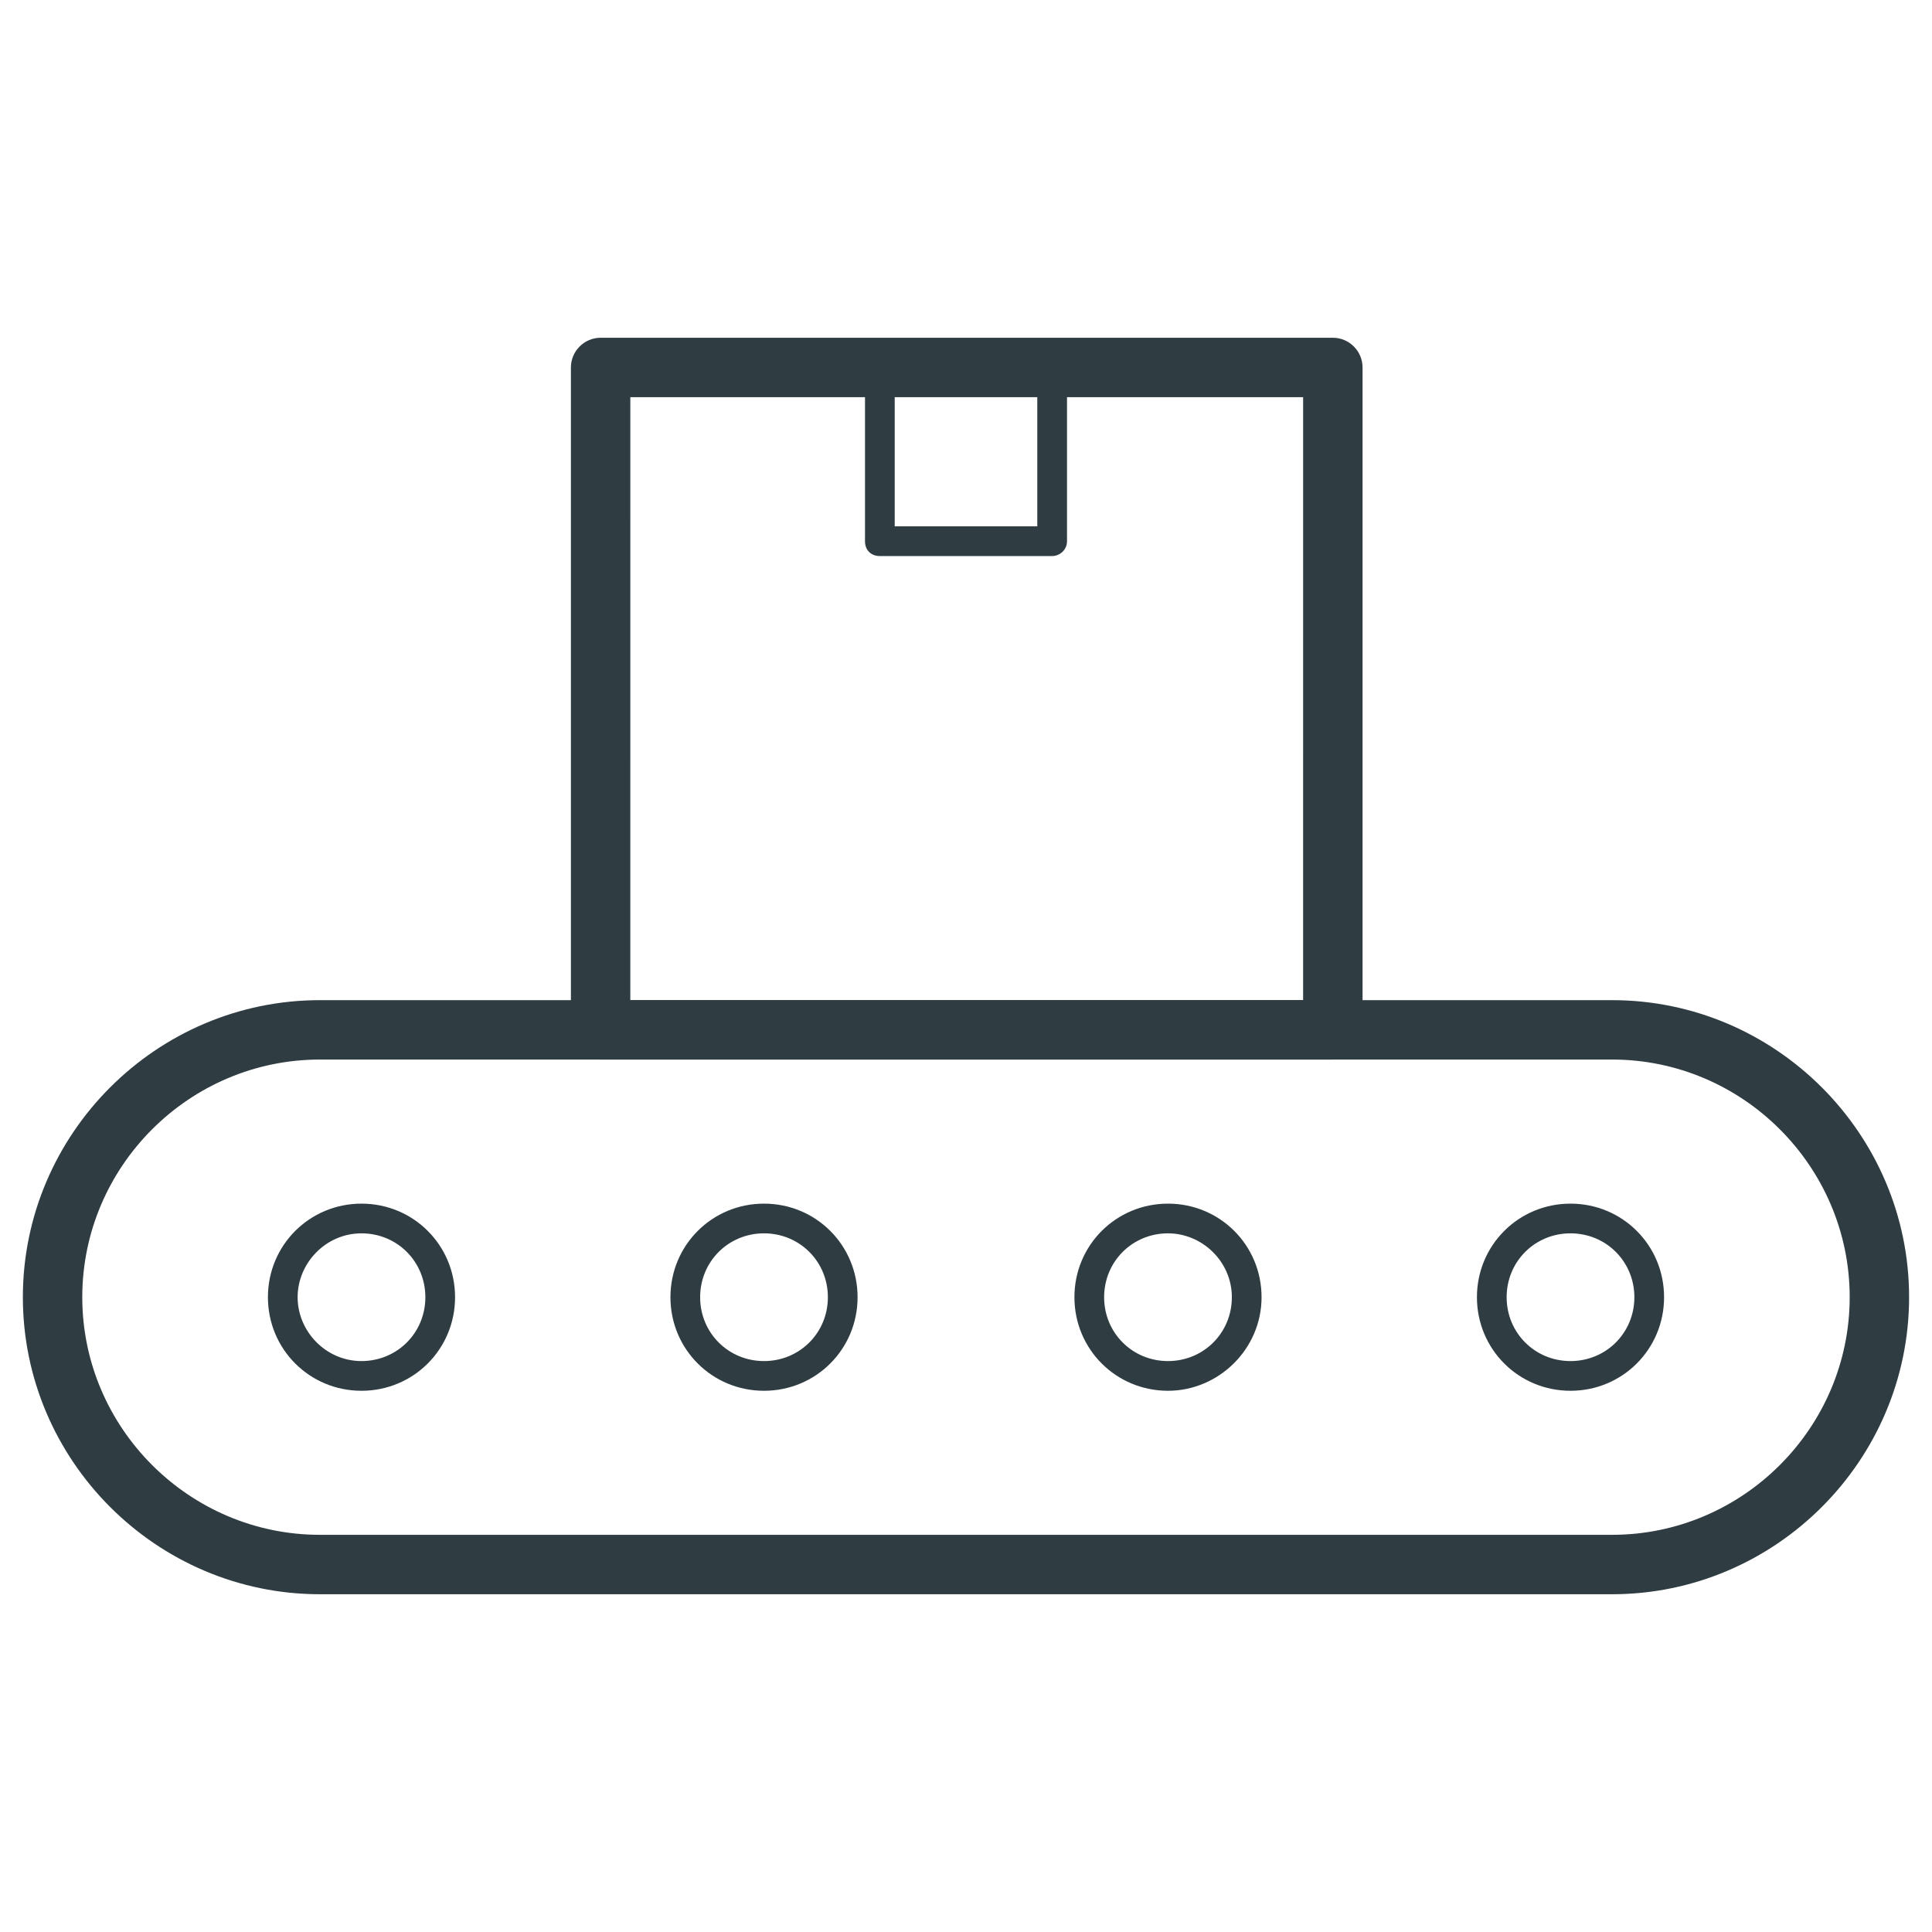
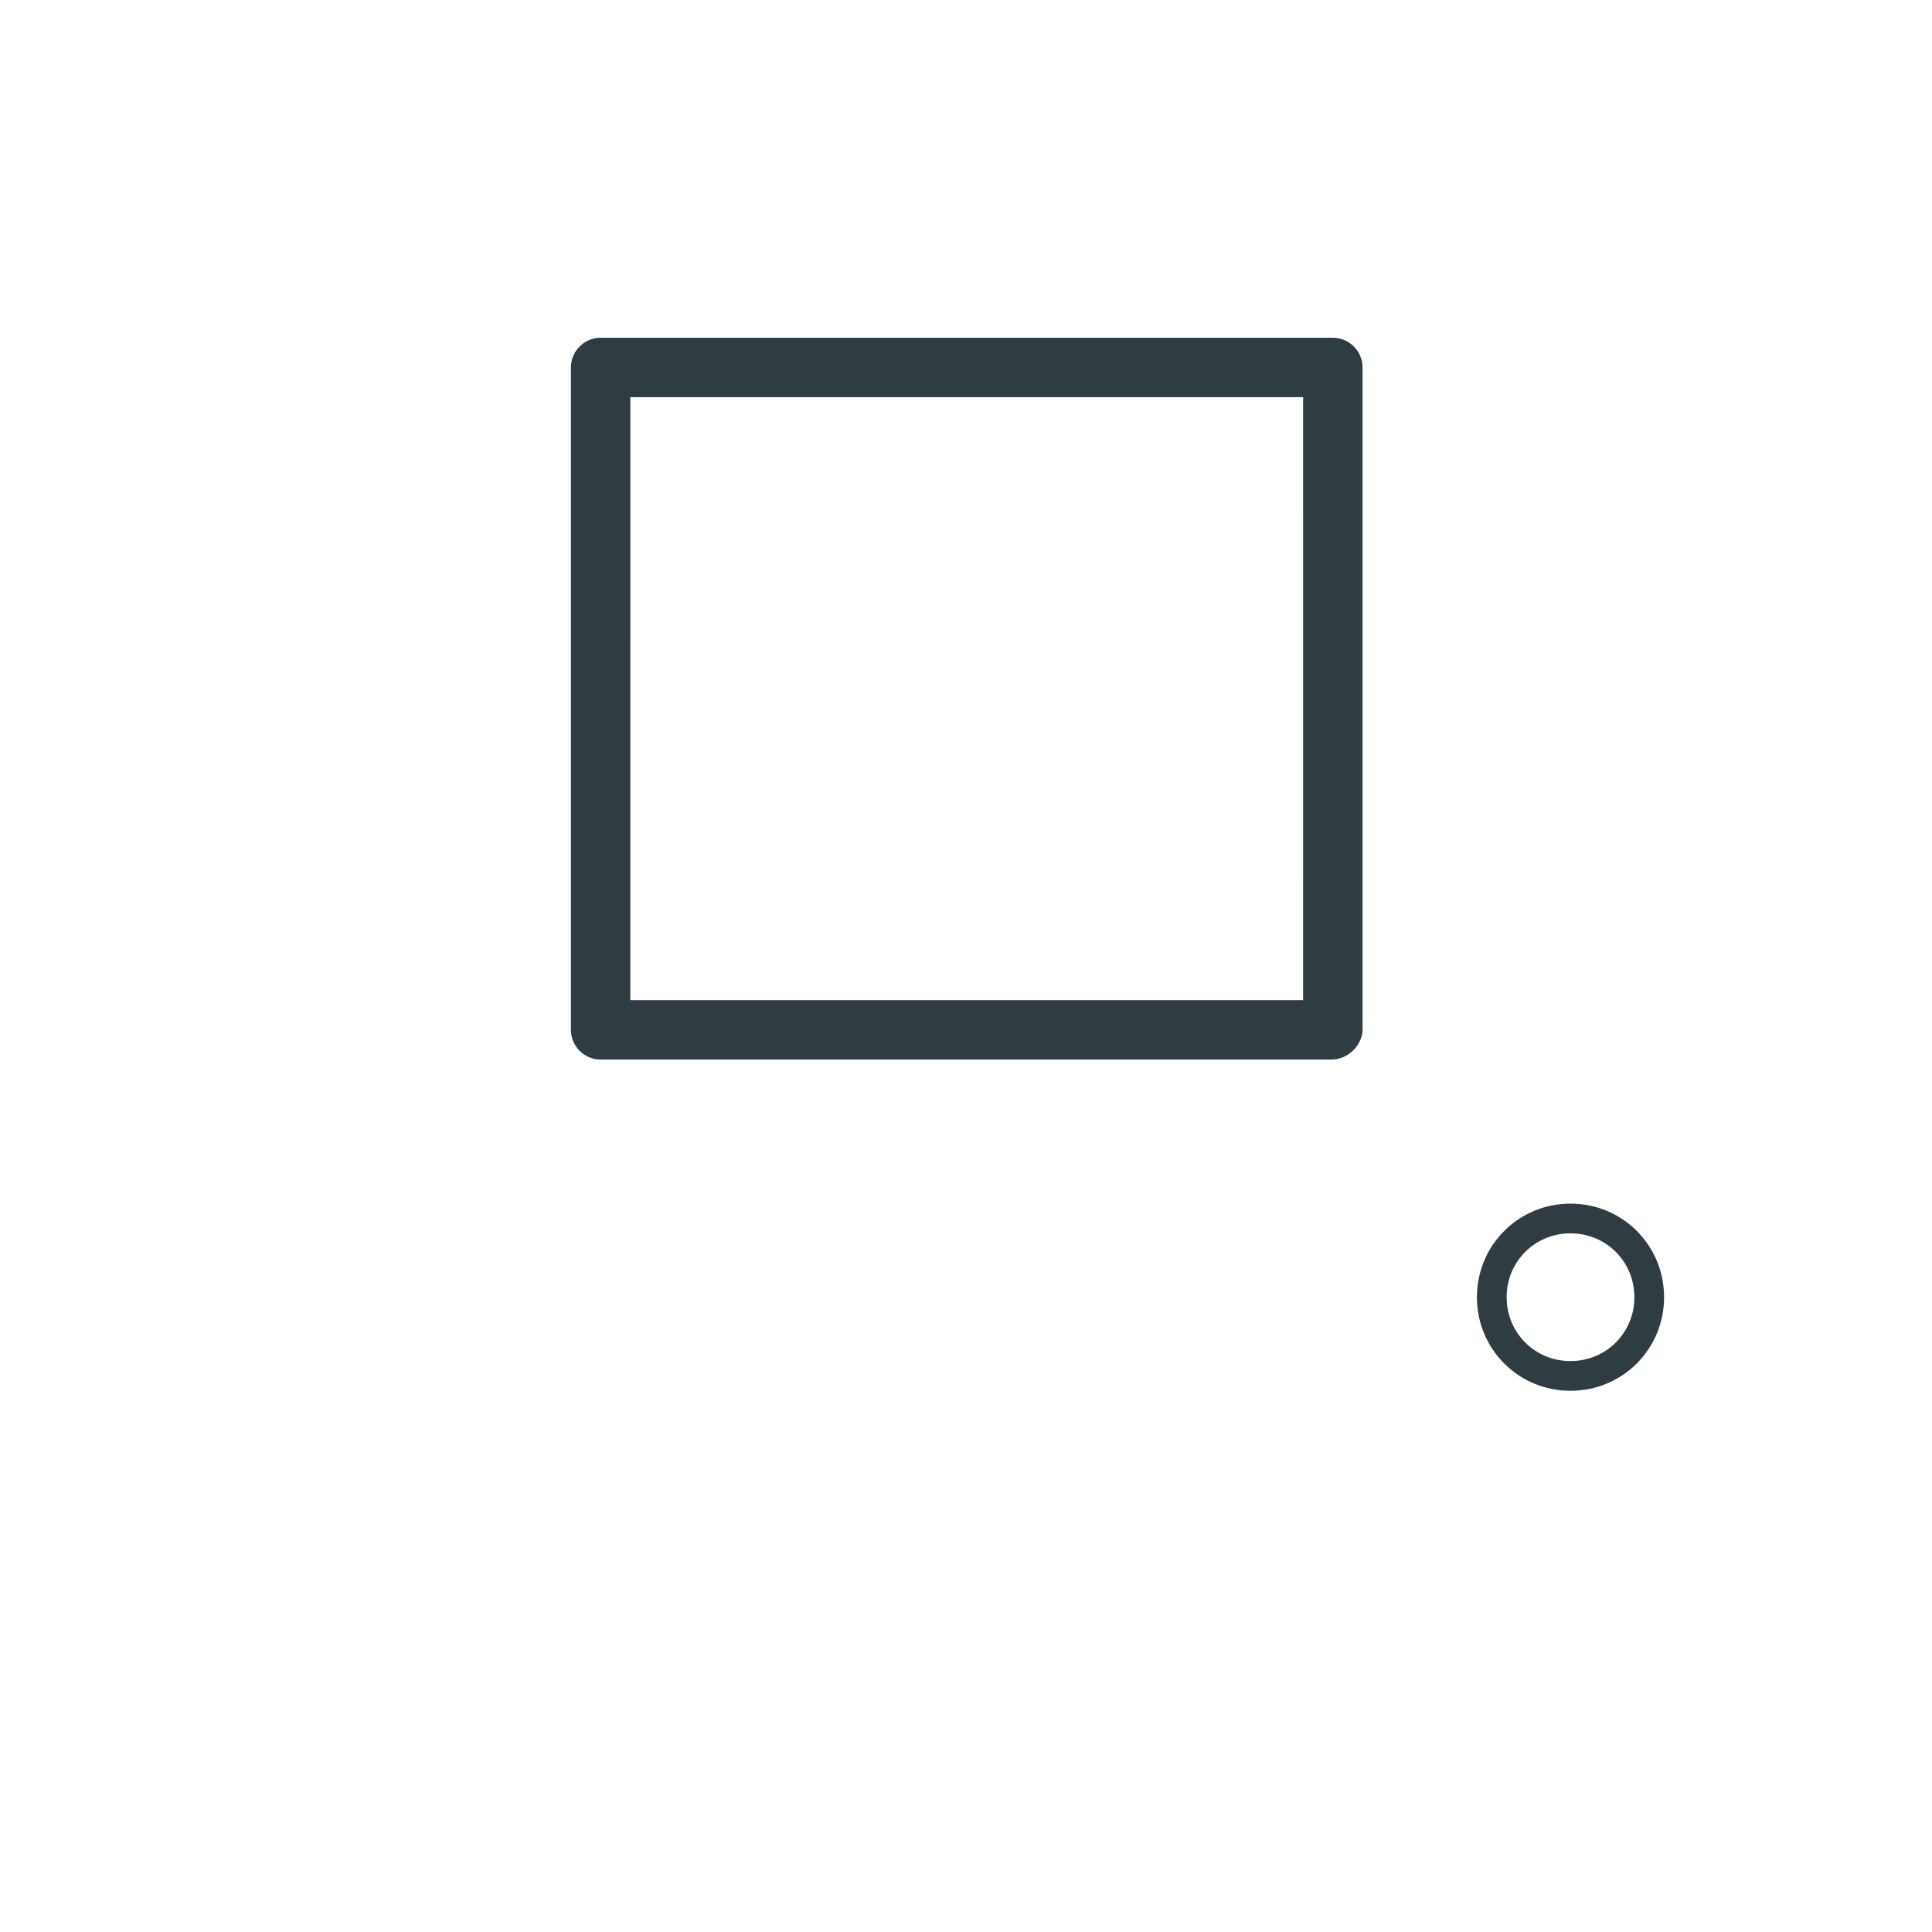
<svg xmlns="http://www.w3.org/2000/svg" width="800px" height="800px" version="1.1" viewBox="144 144 512 512">
  <g fill="#2f3c42">
-     <path d="m571.21 566.49h-342.43c-43.297 0-78.719-35.426-78.719-78.719 0-43.297 35.426-78.719 78.719-78.719h342.43c43.297 0 78.719 35.426 78.719 78.719 0 43.293-35.422 78.719-78.719 78.719zm-342.43-141.7c-34.637 0-62.977 28.34-62.977 62.977 0 34.637 28.34 62.977 62.977 62.977h342.43c34.637 0 62.977-28.34 62.977-62.977 0-34.637-28.34-62.977-62.977-62.977z" />
-     <path d="m239.8 512.57c-13.777 0-24.797-11.02-24.797-24.797 0-13.777 11.02-24.797 24.797-24.797 13.777 0 24.797 11.02 24.797 24.797 0 13.773-11.023 24.797-24.797 24.797zm0-41.723c-9.449 0-16.926 7.871-16.926 16.926 0 9.055 7.477 16.926 16.926 16.926 9.445 0 16.926-7.477 16.926-16.926-0.004-9.449-7.481-16.926-16.926-16.926z" />
-     <path d="m346.47 512.57c-13.777 0-24.797-11.02-24.797-24.797 0-13.777 11.02-24.797 24.797-24.797s24.797 11.02 24.797 24.797c0 13.773-11.02 24.797-24.797 24.797zm0-41.723c-9.445 0-16.926 7.477-16.926 16.926 0 9.445 7.477 16.926 16.926 16.926 9.445 0 16.926-7.477 16.926-16.926 0-9.449-7.481-16.926-16.926-16.926z" />
-     <path d="m453.53 512.57c-13.777 0-24.797-11.02-24.797-24.797 0-13.777 11.02-24.797 24.797-24.797s24.797 11.02 24.797 24.797c0 13.773-11.414 24.797-24.797 24.797zm0-41.723c-9.445 0-16.926 7.477-16.926 16.926 0 9.445 7.477 16.926 16.926 16.926 9.445 0 16.926-7.477 16.926-16.926 0-9.449-7.871-16.926-16.926-16.926z" />
    <path d="m560.2 512.57c-13.777 0-24.797-11.02-24.797-24.797 0-13.777 11.02-24.797 24.797-24.797 13.777 0 24.797 11.02 24.797 24.797 0 13.773-11.023 24.797-24.797 24.797zm0-41.723c-9.445 0-16.926 7.477-16.926 16.926 0 9.445 7.477 16.926 16.926 16.926 9.445 0 16.926-7.477 16.926-16.926-0.004-9.449-7.481-16.926-16.926-16.926z" />
    <path d="m496.82 424.8h-193.65c-4.328 0-7.871-3.543-7.871-7.871v-175.55c0-4.328 3.543-7.871 7.871-7.871h194.05c4.328 0 7.871 3.543 7.871 7.871v175.94c-0.395 3.934-3.938 7.477-8.266 7.477zm-185.78-15.746h178.3l0.004-159.8h-178.3z" />
-     <path d="m422.83 291.36h-45.66c-2.363 0-3.938-1.574-3.938-3.938l0.004-46.047c0-2.363 1.574-3.938 3.938-3.938h45.656c2.363 0 3.938 1.574 3.938 3.938v46.051c-0.004 2.359-1.969 3.934-3.938 3.934zm-41.723-7.871h37.785v-38.18h-37.785z" />
  </g>
</svg>